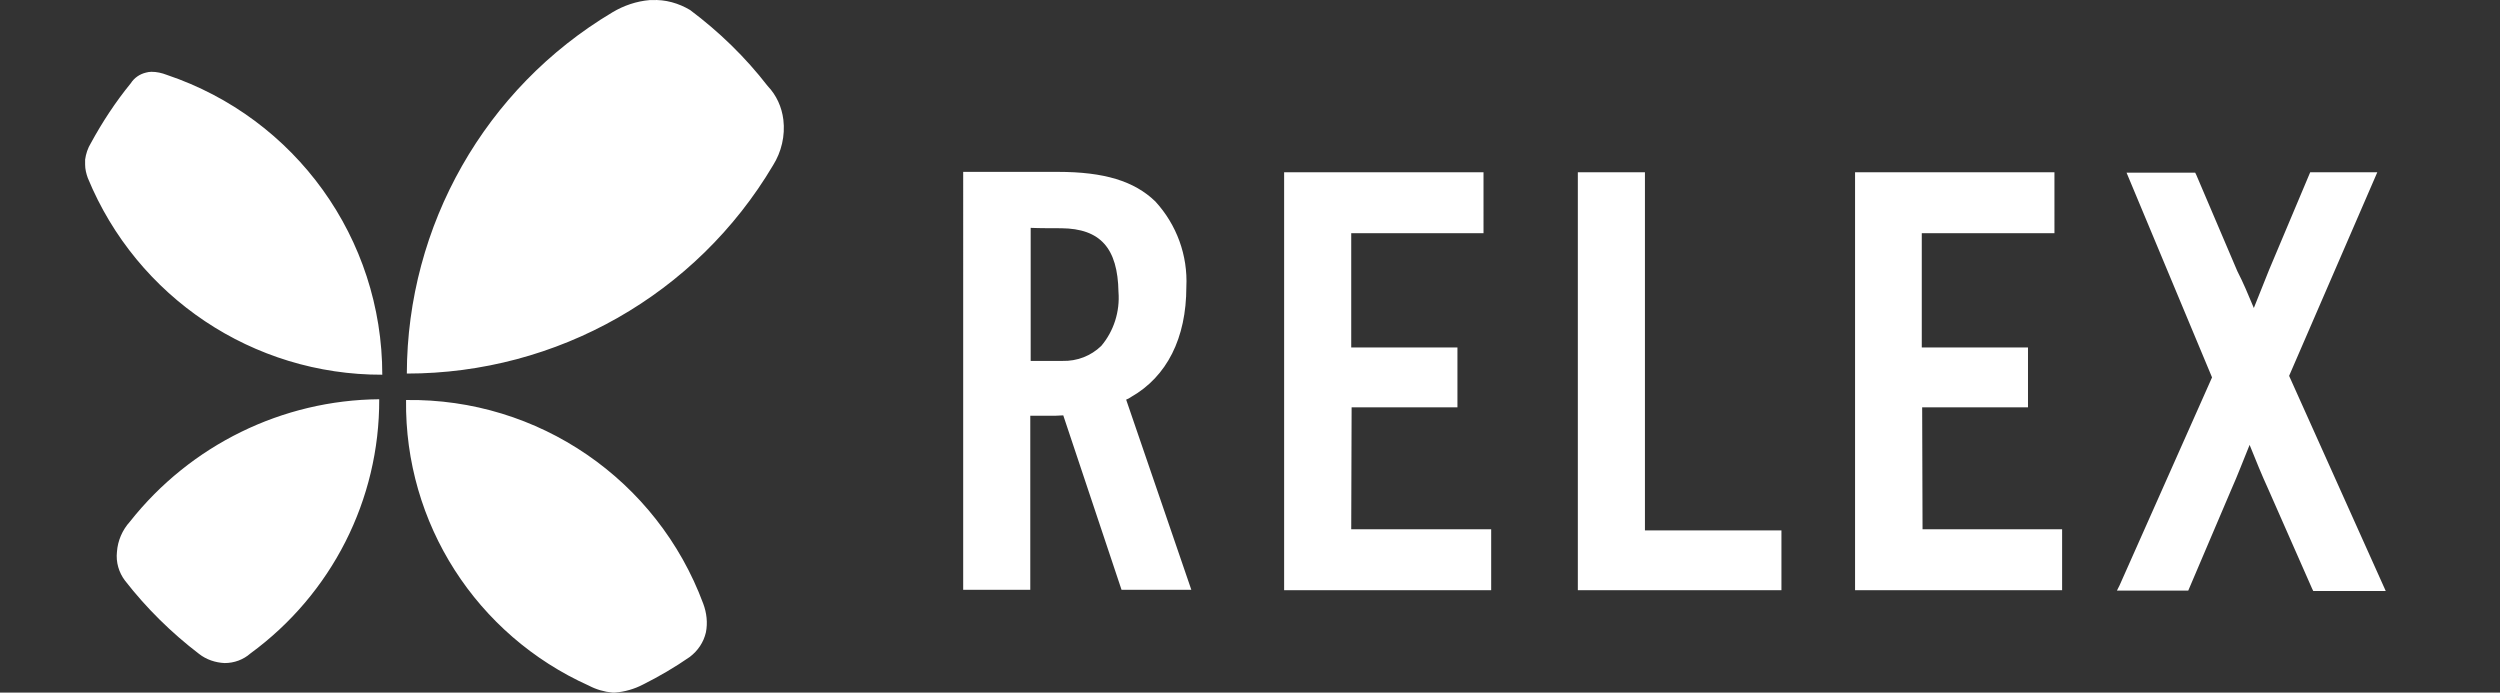
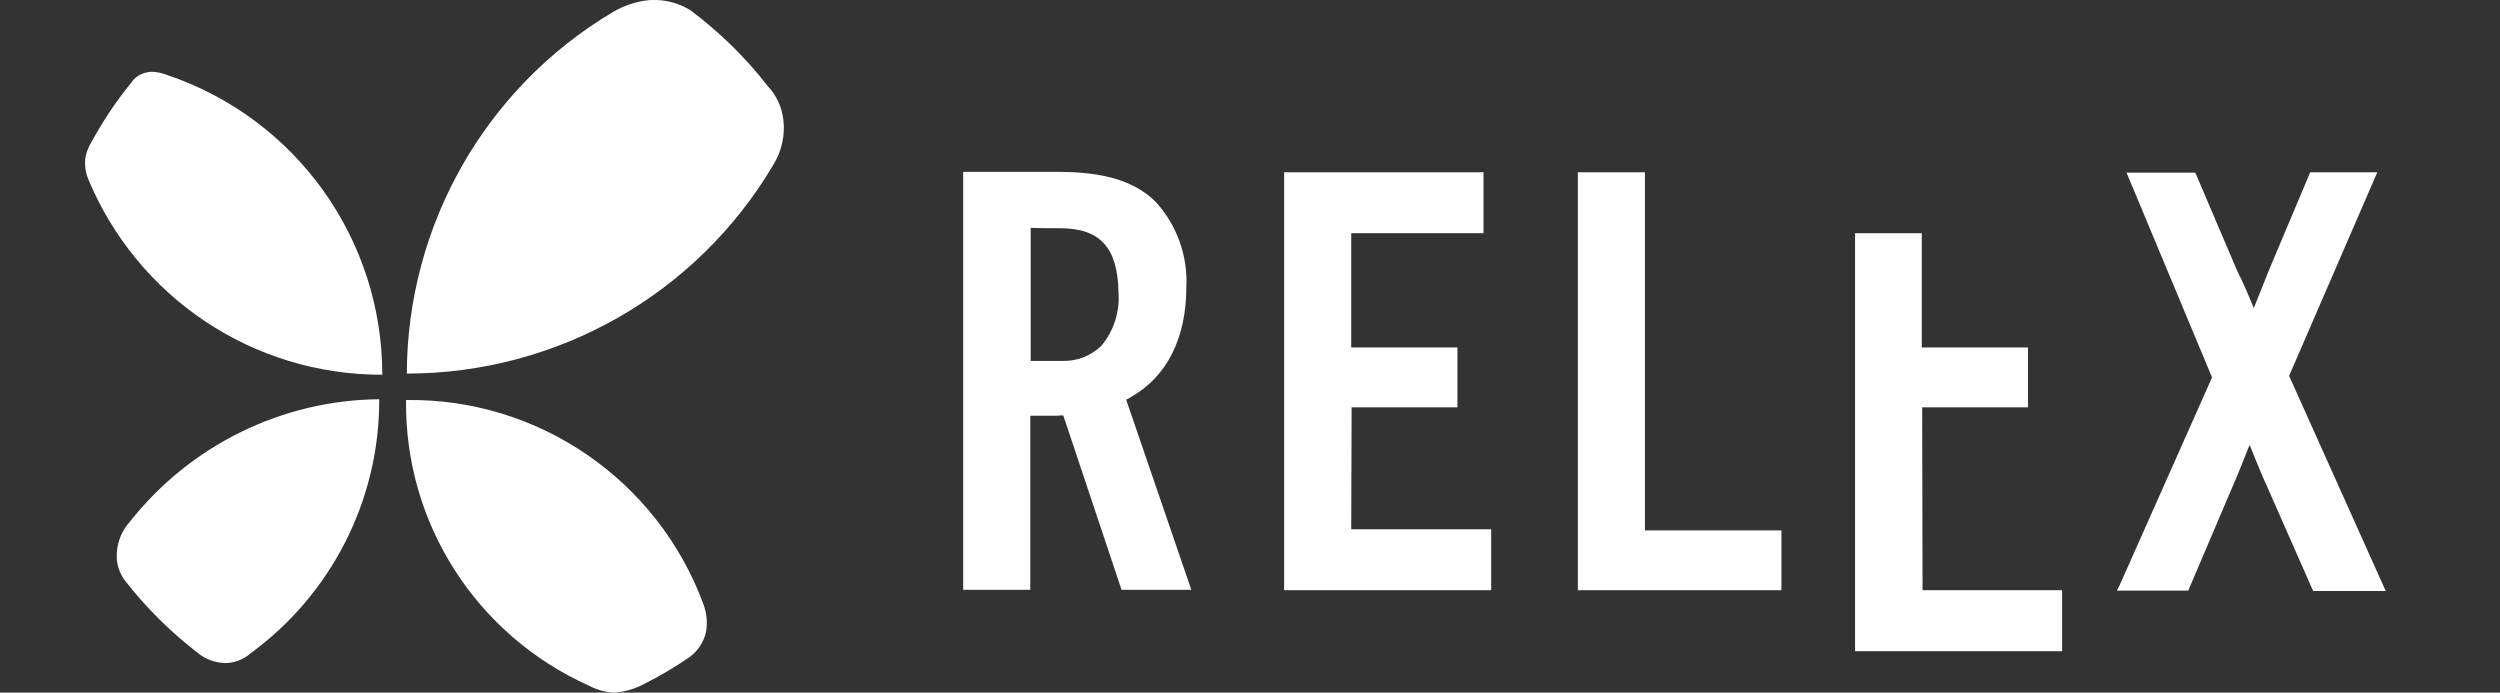
<svg xmlns="http://www.w3.org/2000/svg" version="1.1" id="layer" x="0px" y="0px" width="600px" height="166.22px" viewBox="0 212.277 600 166.22" enable-background="new 0 212.277 600 166.22" xml:space="preserve">
  <rect x="0" y="212.277" width="600" height="166.22" fill="#333333" stroke="none" />
-   <path fill="#FFFFFF" d="M36.35,229.509c1.289,0,2.485,0.276,3.681,0.736c30.92,10.398,51.718,39.294,51.718,71.963  C60.736,302.301,32.853,283.62,21.074,255c-0.368-1.012-0.645-2.117-0.645-3.221v-1.196c0.184-1.38,0.645-2.761,1.38-3.957  c2.761-5.062,5.89-9.847,9.571-14.356c0.828-1.289,2.117-2.208,3.681-2.577C35.43,229.601,35.89,229.509,36.35,229.509   M141.35,376.84c1.749,0.921,3.681,1.473,5.614,1.657h0.644c2.301-0.185,4.601-0.828,6.718-1.933  c3.865-1.933,7.638-4.141,11.227-6.626c1.933-1.472,3.313-3.497,3.865-5.89c0.46-2.301,0.184-4.693-0.644-6.901  c-11.043-29.724-39.57-49.325-71.319-48.865C97.086,337.822,114.294,364.693,141.35,376.84 M31.196,337.454  c-1.84,2.024-2.945,4.601-3.129,7.271c-0.276,2.484,0.46,4.969,1.933,6.901c5.153,6.626,11.135,12.515,17.761,17.577  c1.749,1.38,3.957,2.115,6.166,2.208c2.301,0,4.509-0.828,6.166-2.301c19.509-14.264,31.013-36.901,30.92-61.013  C67.822,308.282,45.736,319.049,31.196,337.454 M146.963,215.246c-30.552,18.221-49.233,51.166-49.325,86.687  c36.073,0,69.479-18.957,87.883-49.969c2.024-3.221,2.945-7.086,2.485-10.951c-0.368-3.037-1.657-5.89-3.773-8.098  c-5.337-6.902-11.595-12.976-18.589-18.221c-2.761-1.657-5.981-2.577-9.202-2.393h-0.552  C152.761,212.577,149.724,213.589,146.963,215.246 M270.276,308.19l15.645,45.644h-16.749l-13.988-41.871  c-0.644,0-1.196,0.092-1.933,0.092h-5.981v41.779h-16.104V253.527h22.73c11.135,0,18.313,2.209,23.375,7.086  c5.153,5.614,7.822,12.976,7.454,20.521c0,12.332-4.693,21.534-13.252,26.411C271.104,307.822,270.736,308.006,270.276,308.19   M254.724,267.055c-1.38,0-5.43,0-7.362-0.092v31.932H255c3.497,0.092,6.81-1.196,9.294-3.589c3.037-3.589,4.509-8.282,4.141-12.976  C268.251,271.84,264.11,267.147,254.724,267.055 M324.387,310.031h25.398v-14.356h-25.49v-27.423h31.748V253.62H308.19v100.306  h49.693v-14.631h-33.589L324.387,310.031z M461.319,310.031h25.398v-14.356h-25.491v-27.423h31.841V253.62h-47.853v100.306h49.693  v-14.631h-33.497L461.319,310.031L461.319,310.031z M394.785,253.62h-16.104v100.306h48.865V339.57h-32.761V253.62z   M549.387,302.484l21.165-48.865h-16.104l-9.847,23.374c-1.196,2.945-2.301,5.798-3.682,9.203c-1.38-3.313-2.576-6.166-3.957-8.834  l-9.847-23.098l-0.275-0.552h-16.473l20.521,49.141l-22.178,49.878l-0.645,1.288h17.116l10.308-24.202  c1.563-3.498,2.944-7.178,4.417-10.768c1.564,3.865,2.853,7.086,4.417,10.491l10.583,24.019l0.275,0.552h17.393L549.387,302.484z" />
+   <path fill="#FFFFFF" d="M36.35,229.509c1.289,0,2.485,0.276,3.681,0.736c30.92,10.398,51.718,39.294,51.718,71.963  C60.736,302.301,32.853,283.62,21.074,255c-0.368-1.012-0.645-2.117-0.645-3.221v-1.196c0.184-1.38,0.645-2.761,1.38-3.957  c2.761-5.062,5.89-9.847,9.571-14.356c0.828-1.289,2.117-2.208,3.681-2.577C35.43,229.601,35.89,229.509,36.35,229.509   M141.35,376.84c1.749,0.921,3.681,1.473,5.614,1.657h0.644c2.301-0.185,4.601-0.828,6.718-1.933  c3.865-1.933,7.638-4.141,11.227-6.626c1.933-1.472,3.313-3.497,3.865-5.89c0.46-2.301,0.184-4.693-0.644-6.901  c-11.043-29.724-39.57-49.325-71.319-48.865C97.086,337.822,114.294,364.693,141.35,376.84 M31.196,337.454  c-1.84,2.024-2.945,4.601-3.129,7.271c-0.276,2.484,0.46,4.969,1.933,6.901c5.153,6.626,11.135,12.515,17.761,17.577  c1.749,1.38,3.957,2.115,6.166,2.208c2.301,0,4.509-0.828,6.166-2.301c19.509-14.264,31.013-36.901,30.92-61.013  C67.822,308.282,45.736,319.049,31.196,337.454 M146.963,215.246c-30.552,18.221-49.233,51.166-49.325,86.687  c36.073,0,69.479-18.957,87.883-49.969c2.024-3.221,2.945-7.086,2.485-10.951c-0.368-3.037-1.657-5.89-3.773-8.098  c-5.337-6.902-11.595-12.976-18.589-18.221c-2.761-1.657-5.981-2.577-9.202-2.393h-0.552  C152.761,212.577,149.724,213.589,146.963,215.246 M270.276,308.19l15.645,45.644h-16.749l-13.988-41.871  c-0.644,0-1.196,0.092-1.933,0.092h-5.981v41.779h-16.104V253.527h22.73c11.135,0,18.313,2.209,23.375,7.086  c5.153,5.614,7.822,12.976,7.454,20.521c0,12.332-4.693,21.534-13.252,26.411C271.104,307.822,270.736,308.006,270.276,308.19   M254.724,267.055c-1.38,0-5.43,0-7.362-0.092v31.932H255c3.497,0.092,6.81-1.196,9.294-3.589c3.037-3.589,4.509-8.282,4.141-12.976  C268.251,271.84,264.11,267.147,254.724,267.055 M324.387,310.031h25.398v-14.356h-25.49v-27.423h31.748V253.62H308.19v100.306  h49.693v-14.631h-33.589L324.387,310.031z M461.319,310.031h25.398v-14.356h-25.491v-27.423h31.841h-47.853v100.306h49.693  v-14.631h-33.497L461.319,310.031L461.319,310.031z M394.785,253.62h-16.104v100.306h48.865V339.57h-32.761V253.62z   M549.387,302.484l21.165-48.865h-16.104l-9.847,23.374c-1.196,2.945-2.301,5.798-3.682,9.203c-1.38-3.313-2.576-6.166-3.957-8.834  l-9.847-23.098l-0.275-0.552h-16.473l20.521,49.141l-22.178,49.878l-0.645,1.288h17.116l10.308-24.202  c1.563-3.498,2.944-7.178,4.417-10.768c1.564,3.865,2.853,7.086,4.417,10.491l10.583,24.019l0.275,0.552h17.393L549.387,302.484z" />
</svg>